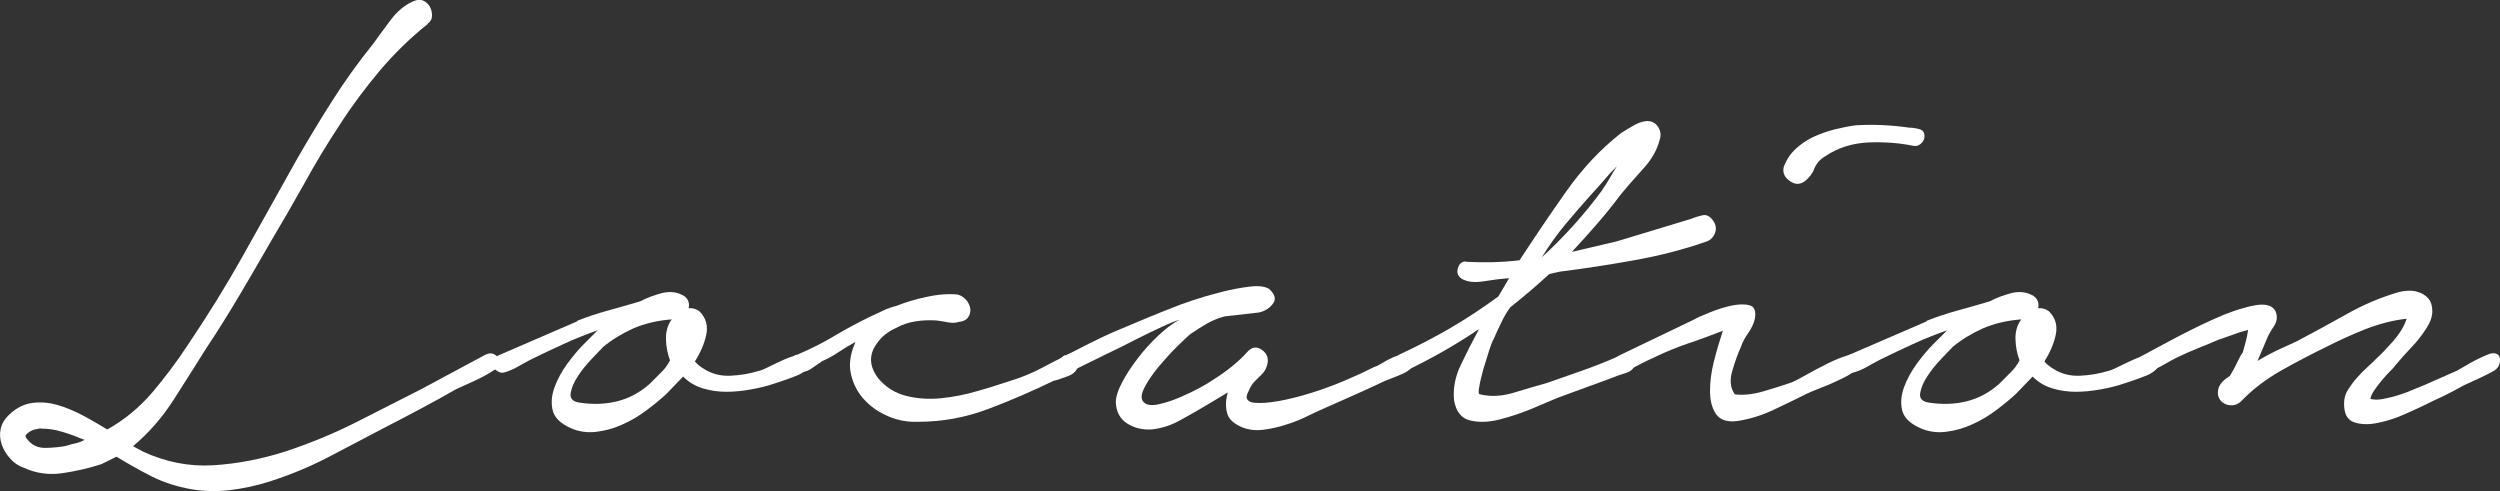
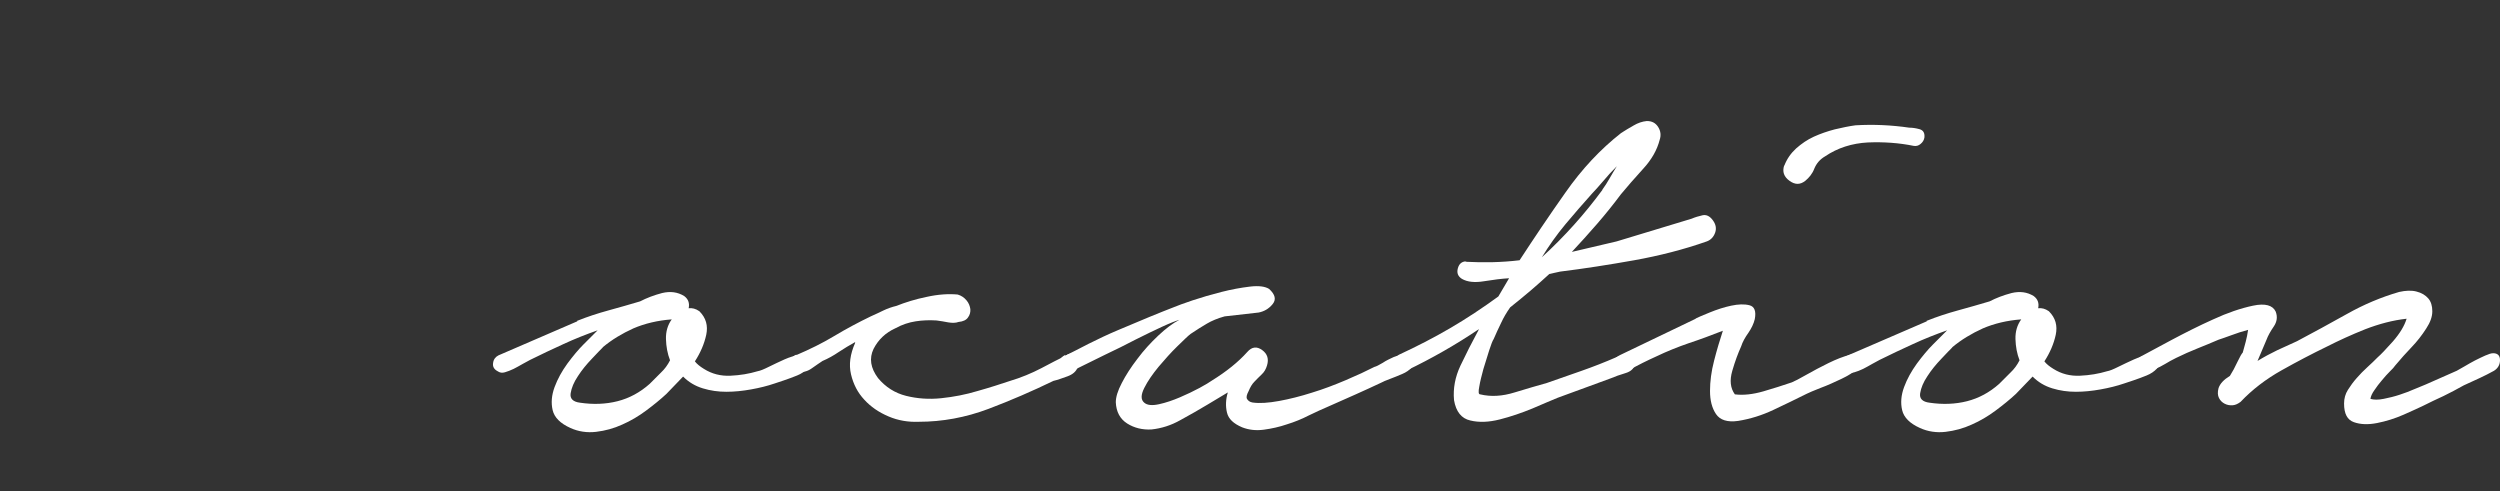
<svg xmlns="http://www.w3.org/2000/svg" id="Layer_2" data-name="Layer 2" viewBox="0 0 116.71 22.94">
  <rect x="0" y="0" width="116.71" height="22.94" fill="#333333" stroke="none" />
  <defs>
    <style>
      .cls-1 {
        fill: #fff;
        stroke-width: 0px;
      }
    </style>
  </defs>
  <g id="main">
    <g>
-       <path class="cls-1" d="m19.97,1.12c-.83.66-1.57,1.39-2.25,2.19-.67.8-1.3,1.64-1.87,2.53-.58.88-1.13,1.79-1.64,2.72-.52.93-1.04,1.83-1.56,2.7-.47.83-.96,1.66-1.45,2.49-.5.84-1.01,1.67-1.56,2.49-.47.75-.98,1.56-1.52,2.4-.54.85-1.18,1.58-1.91,2.19l.46.25c1.06.49,2.16.71,3.29.64,1.13-.07,2.26-.29,3.38-.65,1.12-.37,2.22-.82,3.29-1.36,1.07-.54,2.07-1.05,2.99-1.52l3.04-1.63c.14-.07.27-.08.37-.04.11.05.18.11.23.19.05.08.06.18.04.28-.02.11-.09.19-.21.27-.28.19-.58.35-.88.49-.31.14-.61.28-.92.42-.54.31-1.08.61-1.63.9-.54.29-1.1.58-1.66.87-.9.47-1.79.94-2.67,1.4-.88.46-1.81.84-2.78,1.15-.61.19-1.22.32-1.82.39-.6.07-1.2.06-1.79-.04-.68-.12-1.3-.32-1.86-.6-.55-.28-1.1-.59-1.64-.92l-.71.35c-.59.19-1.2.33-1.82.42-.62.09-1.22.01-1.79-.25-.26-.09-.48-.24-.65-.44-.18-.2-.31-.42-.39-.65-.08-.24-.1-.48-.05-.72.05-.25.19-.48.42-.69.33-.31.68-.48,1.06-.53.38-.05.76-.02,1.15.09.39.11.78.27,1.18.48.4.21.79.44,1.17.67.8-.45,1.5-1.03,2.1-1.73.6-.71,1.15-1.44,1.64-2.19.94-1.39,1.82-2.81,2.63-4.26.81-1.45,1.63-2.92,2.46-4.4.54-.94,1.1-1.87,1.68-2.78.58-.91,1.21-1.79,1.89-2.63.24-.33.51-.71.83-1.13.32-.42.68-.72,1.08-.88.16-.07.31-.08.44-.02.13.06.23.15.3.27.07.12.11.26.11.42s-.07.29-.21.39ZM1.94,20c-.07,0-.16.01-.27.04-.11.02-.2.06-.28.11-.08.05-.14.1-.18.16-.04.06,0,.14.09.23.21.26.5.38.85.37.35-.01.66-.04.92-.09.14-.05.29-.09.44-.12s.3-.09.44-.16c-.33-.14-.67-.27-1.01-.37-.34-.11-.68-.16-1.01-.16Z" />
      <path class="cls-1" d="m26.94,14.98c.47-.19.96-.35,1.47-.49.51-.14,1-.28,1.47-.42.31-.16.65-.29,1.03-.39.38-.09.72-.05,1.03.14.19.14.26.33.21.57.16-.02.33.02.5.14.31.31.41.67.32,1.1-.09.42-.27.84-.53,1.24.09.12.24.24.42.35.38.24.79.34,1.24.32.45-.02.87-.09,1.27-.21.12-.02.29-.09.53-.21.24-.12.48-.23.72-.34.25-.11.48-.18.69-.21.21-.04.35.02.42.16.09.19.08.35-.04.48-.12.13-.28.24-.48.32-.2.08-.41.16-.62.23-.21.07-.35.12-.42.14-.35.12-.72.21-1.11.28-.39.07-.77.11-1.15.11s-.74-.05-1.1-.16-.66-.29-.92-.55l-.78.81c-.28.26-.6.52-.95.78-.35.26-.72.48-1.11.65-.39.18-.8.29-1.22.34-.42.05-.83-.01-1.2-.18-.47-.21-.75-.49-.83-.83-.08-.34-.05-.7.09-1.08.14-.38.34-.74.6-1.1.26-.35.51-.65.74-.88l.67-.67c-.54.19-1.07.4-1.59.64-.52.24-1.04.48-1.56.74-.09.05-.21.11-.35.19-.14.08-.28.16-.42.23-.14.07-.28.12-.41.16s-.24.02-.34-.05c-.17-.09-.24-.22-.21-.39.02-.16.11-.28.25-.35l3.68-1.59Zm1.2,1.24c-.09.09-.27.27-.51.53-.25.26-.47.53-.65.81-.19.28-.3.55-.34.8-.04.25.11.4.44.44.61.09,1.2.07,1.75-.07.55-.14,1.05-.41,1.5-.81.19-.19.37-.37.53-.53.17-.16.31-.35.42-.57-.12-.31-.18-.64-.19-.99-.01-.35.08-.66.27-.92-.66.05-1.25.19-1.79.42-.53.24-1.01.53-1.43.88Z" />
      <path class="cls-1" d="m37.19,16.57c.61-.26,1.2-.55,1.75-.88.55-.33,1.13-.64,1.71-.92.21-.09.41-.19.6-.28.19-.09.39-.16.6-.21.4-.16.87-.31,1.41-.42.54-.12,1.03-.15,1.45-.11.17.05.3.14.41.27.11.13.16.27.18.41.01.14-.02.27-.11.39-.08.12-.23.19-.44.21-.14.05-.3.05-.48.02-.18-.04-.36-.06-.55-.09-.33-.02-.65-.01-.97.04-.32.05-.63.15-.94.32-.47.21-.81.54-1.03.97-.21.44-.14.89.21,1.36.35.42.79.7,1.31.83.52.13,1.07.17,1.64.11.58-.06,1.15-.17,1.71-.34.57-.16,1.06-.32,1.48-.46.54-.16,1.04-.37,1.48-.6.45-.24.84-.44,1.17-.6.16-.12.32-.1.48.05.15.15.17.32.05.51-.07.19-.23.33-.48.42-.25.09-.47.17-.65.21-.97.47-1.98.91-3.04,1.31-1.06.4-2.15.6-3.25.6-.49.02-.97-.06-1.41-.25-.45-.19-.83-.45-1.13-.78-.31-.33-.51-.72-.62-1.18-.11-.46-.04-.95.19-1.47v-.04c-.26.14-.51.3-.76.46-.25.17-.5.31-.76.42-.14.09-.31.21-.51.35s-.4.19-.58.14c-.21,0-.34-.11-.37-.34-.04-.22.04-.37.23-.44Z" />
-       <path class="cls-1" d="m49.74,16.6c.28-.14.64-.32,1.08-.55.44-.22.9-.44,1.4-.65.5-.21.97-.41,1.43-.6.46-.19.84-.34,1.15-.46.17-.07.46-.18.88-.32s.87-.27,1.34-.39c.47-.12.91-.2,1.33-.25.41-.05.71-.01.9.11.28.26.34.49.16.71s-.4.34-.65.39l-1.59.18c-.33.09-.61.21-.83.34-.22.13-.48.29-.76.48-.12.09-.32.29-.62.58s-.58.61-.87.95c-.28.34-.51.67-.67.99s-.17.55,0,.69c.14.12.37.14.69.07.32-.07.64-.18.97-.32.33-.14.64-.29.92-.44.28-.15.47-.27.57-.34.68-.42,1.24-.87,1.66-1.34.21-.24.44-.27.69-.09s.32.42.23.72c-.05.17-.13.31-.25.42s-.23.23-.34.34c-.11.11-.19.25-.27.44-.09.17-.12.29-.07.37.05.08.13.14.25.16.33.05.74.02,1.24-.07.49-.09,1.01-.22,1.54-.39.53-.16,1.05-.36,1.57-.58.52-.22.97-.43,1.34-.62.09-.02.22-.09.39-.19.16-.11.34-.19.51-.27.18-.07.35-.11.51-.11s.28.07.35.21c.09.14.09.27-.02.39-.11.12-.25.22-.44.3-.19.08-.38.16-.57.23-.19.07-.33.13-.42.18-.4.19-.8.37-1.2.55-.4.18-.81.36-1.24.55-.28.12-.59.26-.92.42-.33.17-.67.31-1.03.42-.35.12-.71.2-1.08.25-.37.05-.7.01-1.01-.11-.4-.17-.64-.39-.71-.69-.07-.29-.06-.61.04-.94l-.95.57c-.4.24-.82.48-1.26.72-.44.25-.89.39-1.36.44-.42.02-.8-.07-1.13-.28s-.51-.54-.53-.99c0-.24.09-.54.28-.9.19-.37.43-.74.73-1.13.29-.39.62-.75.97-1.08.35-.33.68-.58.99-.74-.17.05-.43.15-.8.32-.37.17-.78.37-1.24.6-.46.24-.94.48-1.45.72-.51.25-.97.48-1.4.69-.12.07-.24.09-.35.05s-.21-.09-.27-.18c-.06-.08-.08-.18-.07-.28.01-.11.09-.19.23-.27Z" />
+       <path class="cls-1" d="m49.74,16.6c.28-.14.64-.32,1.08-.55.44-.22.9-.44,1.4-.65.5-.21.97-.41,1.43-.6.46-.19.84-.34,1.15-.46.17-.07.46-.18.88-.32s.87-.27,1.34-.39c.47-.12.91-.2,1.33-.25.41-.05.71-.01.9.11.28.26.34.49.16.71s-.4.34-.65.39l-1.59.18c-.33.09-.61.21-.83.34-.22.13-.48.29-.76.48-.12.09-.32.29-.62.58s-.58.61-.87.95c-.28.34-.51.67-.67.99s-.17.55,0,.69c.14.12.37.14.69.07.32-.07.64-.18.97-.32.33-.14.64-.29.92-.44.28-.15.47-.27.57-.34.68-.42,1.24-.87,1.66-1.34.21-.24.44-.27.69-.09s.32.42.23.72c-.05.17-.13.31-.25.42s-.23.23-.34.34c-.11.11-.19.25-.27.44-.09.17-.12.29-.07.37.05.08.13.14.25.16.33.05.74.02,1.24-.07.49-.09,1.01-.22,1.54-.39.53-.16,1.05-.36,1.57-.58.52-.22.97-.43,1.34-.62.09-.02.22-.09.39-.19.16-.11.34-.19.51-.27.18-.07.35-.11.51-.11s.28.07.35.21c.09.14.09.27-.02.39-.11.12-.25.22-.44.3-.19.08-.38.16-.57.23-.19.07-.33.13-.42.18-.4.19-.8.37-1.2.55-.4.18-.81.36-1.24.55-.28.12-.59.26-.92.42-.33.17-.67.31-1.03.42-.35.12-.71.2-1.08.25-.37.05-.7.01-1.01-.11-.4-.17-.64-.39-.71-.69-.07-.29-.06-.61.04-.94l-.95.57c-.4.24-.82.48-1.26.72-.44.25-.89.39-1.36.44-.42.02-.8-.07-1.13-.28s-.51-.54-.53-.99c0-.24.09-.54.28-.9.19-.37.43-.74.73-1.13.29-.39.62-.75.97-1.08.35-.33.68-.58.99-.74-.17.05-.43.15-.8.32-.37.17-.78.37-1.24.6-.46.24-.94.48-1.45.72-.51.25-.97.48-1.4.69-.12.07-.24.09-.35.05s-.21-.09-.27-.18c-.06-.08-.08-.18-.07-.28.01-.11.09-.19.23-.27" />
      <path class="cls-1" d="m68.4,12.22c.42.02.85.03,1.27.02.42-.01.85-.04,1.27-.09.66-1.01,1.37-2.07,2.14-3.16.77-1.1,1.63-2.02,2.6-2.78.19-.12.38-.24.58-.35.2-.12.41-.19.62-.21.24,0,.41.09.53.28.12.19.14.39.07.6-.12.47-.38.93-.78,1.36-.4.44-.74.83-1.03,1.18-.35.47-.72.93-1.11,1.38-.39.45-.78.88-1.18,1.31l2.09-.49,3.5-1.06c.16-.07.34-.12.51-.16.18-.04.34.04.48.23.14.19.18.38.11.58-.07.2-.2.34-.39.41-1.08.38-2.22.67-3.39.88-1.18.21-2.33.39-3.46.53l-.5.11c-.28.26-.58.52-.88.78-.31.26-.62.52-.95.78-.17.24-.31.48-.42.72-.12.25-.24.5-.35.76-.05.07-.12.25-.21.53-.09.28-.18.57-.27.87-.08.3-.15.57-.19.81-.05.25-.04.37.04.37.5.12,1.03.09,1.61-.09s1.08-.32,1.5-.44c.54-.19,1.08-.38,1.63-.57.54-.19,1.08-.4,1.63-.64.14-.05.32-.08.55-.11.22-.02.32.12.3.42-.02.21-.17.36-.44.44-.27.08-.49.16-.65.23l-2.51.92c-.28.12-.68.28-1.18.5-.51.21-1.01.38-1.52.51-.51.13-.97.15-1.38.05-.41-.09-.67-.41-.76-.95-.05-.54.05-1.08.3-1.61.25-.53.54-1.1.87-1.71-1.08.73-2.22,1.38-3.39,1.94-.14.07-.26.08-.35.04-.09-.05-.16-.12-.21-.21-.05-.09-.05-.19-.02-.3.04-.11.11-.19.23-.27.82-.38,1.62-.79,2.39-1.24.77-.45,1.51-.94,2.25-1.48l.5-.85c-.35.02-.74.07-1.17.14-.42.07-.77.04-1.03-.11-.19-.12-.25-.28-.19-.5.06-.21.19-.32.41-.32Zm6.4-3.36c.12-.16.23-.34.34-.53.11-.19.22-.38.34-.57-.24.24-.45.47-.65.71-.2.24-.37.42-.51.57-.42.47-.84.95-1.24,1.43-.4.48-.77,1-1.1,1.54,1.06-.97,2-2.02,2.83-3.15Z" />
      <path class="cls-1" d="m79.16,14.87c.09-.05.31-.14.65-.28.34-.14.68-.25,1.01-.32.33-.07.61-.08.85-.02.24.06.32.28.25.65-.05.21-.15.42-.3.64-.15.21-.27.42-.34.64-.14.31-.28.68-.41,1.13-.13.45-.09.81.12,1.1.4.05.84,0,1.33-.14.48-.14.92-.28,1.33-.42.12-.05.34-.16.67-.35.33-.19.68-.37,1.04-.55.37-.18.7-.31,1.01-.39.31-.08.5-.05.57.09.09.17.04.34-.18.53-.21.19-.48.36-.8.51-.32.15-.64.3-.97.42-.33.13-.54.22-.64.27-.52.26-1.04.51-1.57.76s-1.08.42-1.64.51c-.5.07-.84-.04-1.03-.32-.19-.28-.28-.64-.28-1.08s.06-.91.19-1.41c.13-.51.27-.97.41-1.4-.54.21-1.07.41-1.59.58-.52.18-1.02.38-1.52.62-.42.19-.85.4-1.27.64-.26.07-.47,0-.62-.19-.15-.2-.09-.37.19-.51l3.54-1.7Zm4.14-7.14c.12-.31.3-.57.55-.8.25-.22.52-.41.83-.55.31-.14.63-.25.97-.34.34-.08.67-.15.97-.19.85-.05,1.69-.01,2.51.11.14,0,.3.02.48.07.18.05.25.18.23.39-.02.12-.08.22-.18.3-.09.08-.2.11-.32.09-.68-.14-1.4-.19-2.14-.16-.74.04-1.41.25-2,.65-.24.14-.4.33-.5.57-.09.24-.24.42-.42.57-.24.19-.48.19-.74,0-.26-.19-.34-.42-.25-.71Z" />
      <path class="cls-1" d="m89.94,14.98c.47-.19.96-.35,1.47-.49.51-.14,1-.28,1.47-.42.31-.16.65-.29,1.03-.39.38-.09.72-.05,1.03.14.19.14.26.33.21.57.16-.02.33.02.5.14.31.31.41.67.32,1.1-.09.42-.27.84-.53,1.24.09.12.24.24.42.35.38.24.79.34,1.24.32.45-.02.87-.09,1.27-.21.12-.02.29-.09.53-.21.24-.12.48-.23.72-.34.25-.11.48-.18.69-.21.21-.04.35.02.42.16.09.19.08.35-.04.48-.12.13-.28.24-.48.32-.2.08-.41.16-.62.23-.21.07-.35.12-.42.14-.35.12-.72.21-1.11.28-.39.07-.77.11-1.15.11s-.74-.05-1.1-.16-.66-.29-.92-.55l-.78.81c-.28.26-.6.52-.95.78-.35.26-.72.48-1.11.65-.39.18-.8.29-1.22.34-.42.05-.83-.01-1.2-.18-.47-.21-.75-.49-.83-.83-.08-.34-.05-.7.09-1.08.14-.38.34-.74.6-1.1.26-.35.51-.65.74-.88l.67-.67c-.54.19-1.07.4-1.59.64-.52.24-1.04.48-1.56.74-.09.05-.21.11-.35.19-.14.08-.28.16-.42.23-.14.07-.28.12-.41.16s-.24.02-.34-.05c-.17-.09-.24-.22-.21-.39.02-.16.11-.28.25-.35l3.68-1.59Zm1.2,1.24c-.09.09-.27.27-.51.53-.25.26-.47.53-.65.81-.19.28-.3.55-.34.8-.04.25.11.4.44.44.61.09,1.2.07,1.75-.07.55-.14,1.05-.41,1.5-.81.19-.19.37-.37.53-.53.17-.16.31-.35.42-.57-.12-.31-.18-.64-.19-.99-.01-.35.08-.66.27-.92-.66.05-1.25.19-1.79.42-.53.24-1.01.53-1.43.88Z" />
      <path class="cls-1" d="m100.02,16.6c.26-.14.71-.38,1.34-.72.64-.34,1.29-.67,1.96-.97.67-.31,1.29-.52,1.86-.64.57-.12.92-.02,1.06.28.09.24.06.47-.09.69-.15.22-.27.43-.34.62l-.42.99c.31-.19.61-.35.92-.5.31-.14.61-.28.92-.42.75-.4,1.53-.82,2.33-1.27.8-.45,1.61-.79,2.44-1.03.31-.07.58-.08.81-.02.24.06.42.17.55.32.13.15.19.35.19.6s-.09.51-.28.8c-.21.33-.44.62-.69.88-.25.26-.5.54-.76.85-.05.07-.13.17-.25.28-.12.12-.24.25-.37.41-.13.15-.25.31-.35.46-.11.15-.17.29-.19.41.16.05.37.05.62,0,.25-.05.5-.11.74-.19.25-.08.48-.17.71-.27.22-.09.39-.16.51-.21l1.45-.64c.09-.05.22-.12.37-.21.15-.09.31-.18.48-.27.16-.08.32-.16.48-.23s.28-.11.37-.11c.21,0,.32.11.32.32s-.09.38-.28.5c-.21.12-.44.23-.67.34-.24.11-.48.22-.74.34-.33.19-.65.35-.95.5-.31.14-.62.29-.96.46-.19.09-.49.23-.9.41-.41.18-.83.31-1.24.39-.41.08-.77.07-1.08-.04-.31-.11-.46-.39-.46-.87,0-.24.06-.45.18-.64.12-.19.25-.37.41-.55s.32-.35.5-.51c.18-.16.34-.32.48-.46.14-.12.38-.37.71-.74.33-.38.54-.73.64-1.06-.64.07-1.28.24-1.93.49-.65.26-1.24.53-1.79.81-.68.33-1.39.7-2.12,1.11-.73.41-1.37.9-1.91,1.47-.12.09-.24.15-.37.16-.13.01-.25-.01-.37-.07-.12-.06-.21-.15-.27-.27-.06-.12-.07-.27-.02-.46.07-.21.25-.4.53-.57.12-.19.24-.41.35-.65.12-.25.2-.39.25-.44.05-.16.09-.34.14-.51.05-.18.08-.36.11-.55-.26.07-.52.15-.78.25-.26.09-.46.17-.6.21-.33.14-.66.28-.99.41-.33.13-.66.28-.99.44-.19.09-.36.19-.51.28-.15.09-.32.18-.51.25-.14.07-.28.09-.41.05-.13-.04-.23-.09-.3-.16-.07-.07-.1-.16-.09-.27.01-.11.1-.19.27-.27Z" />
    </g>
  </g>
</svg>